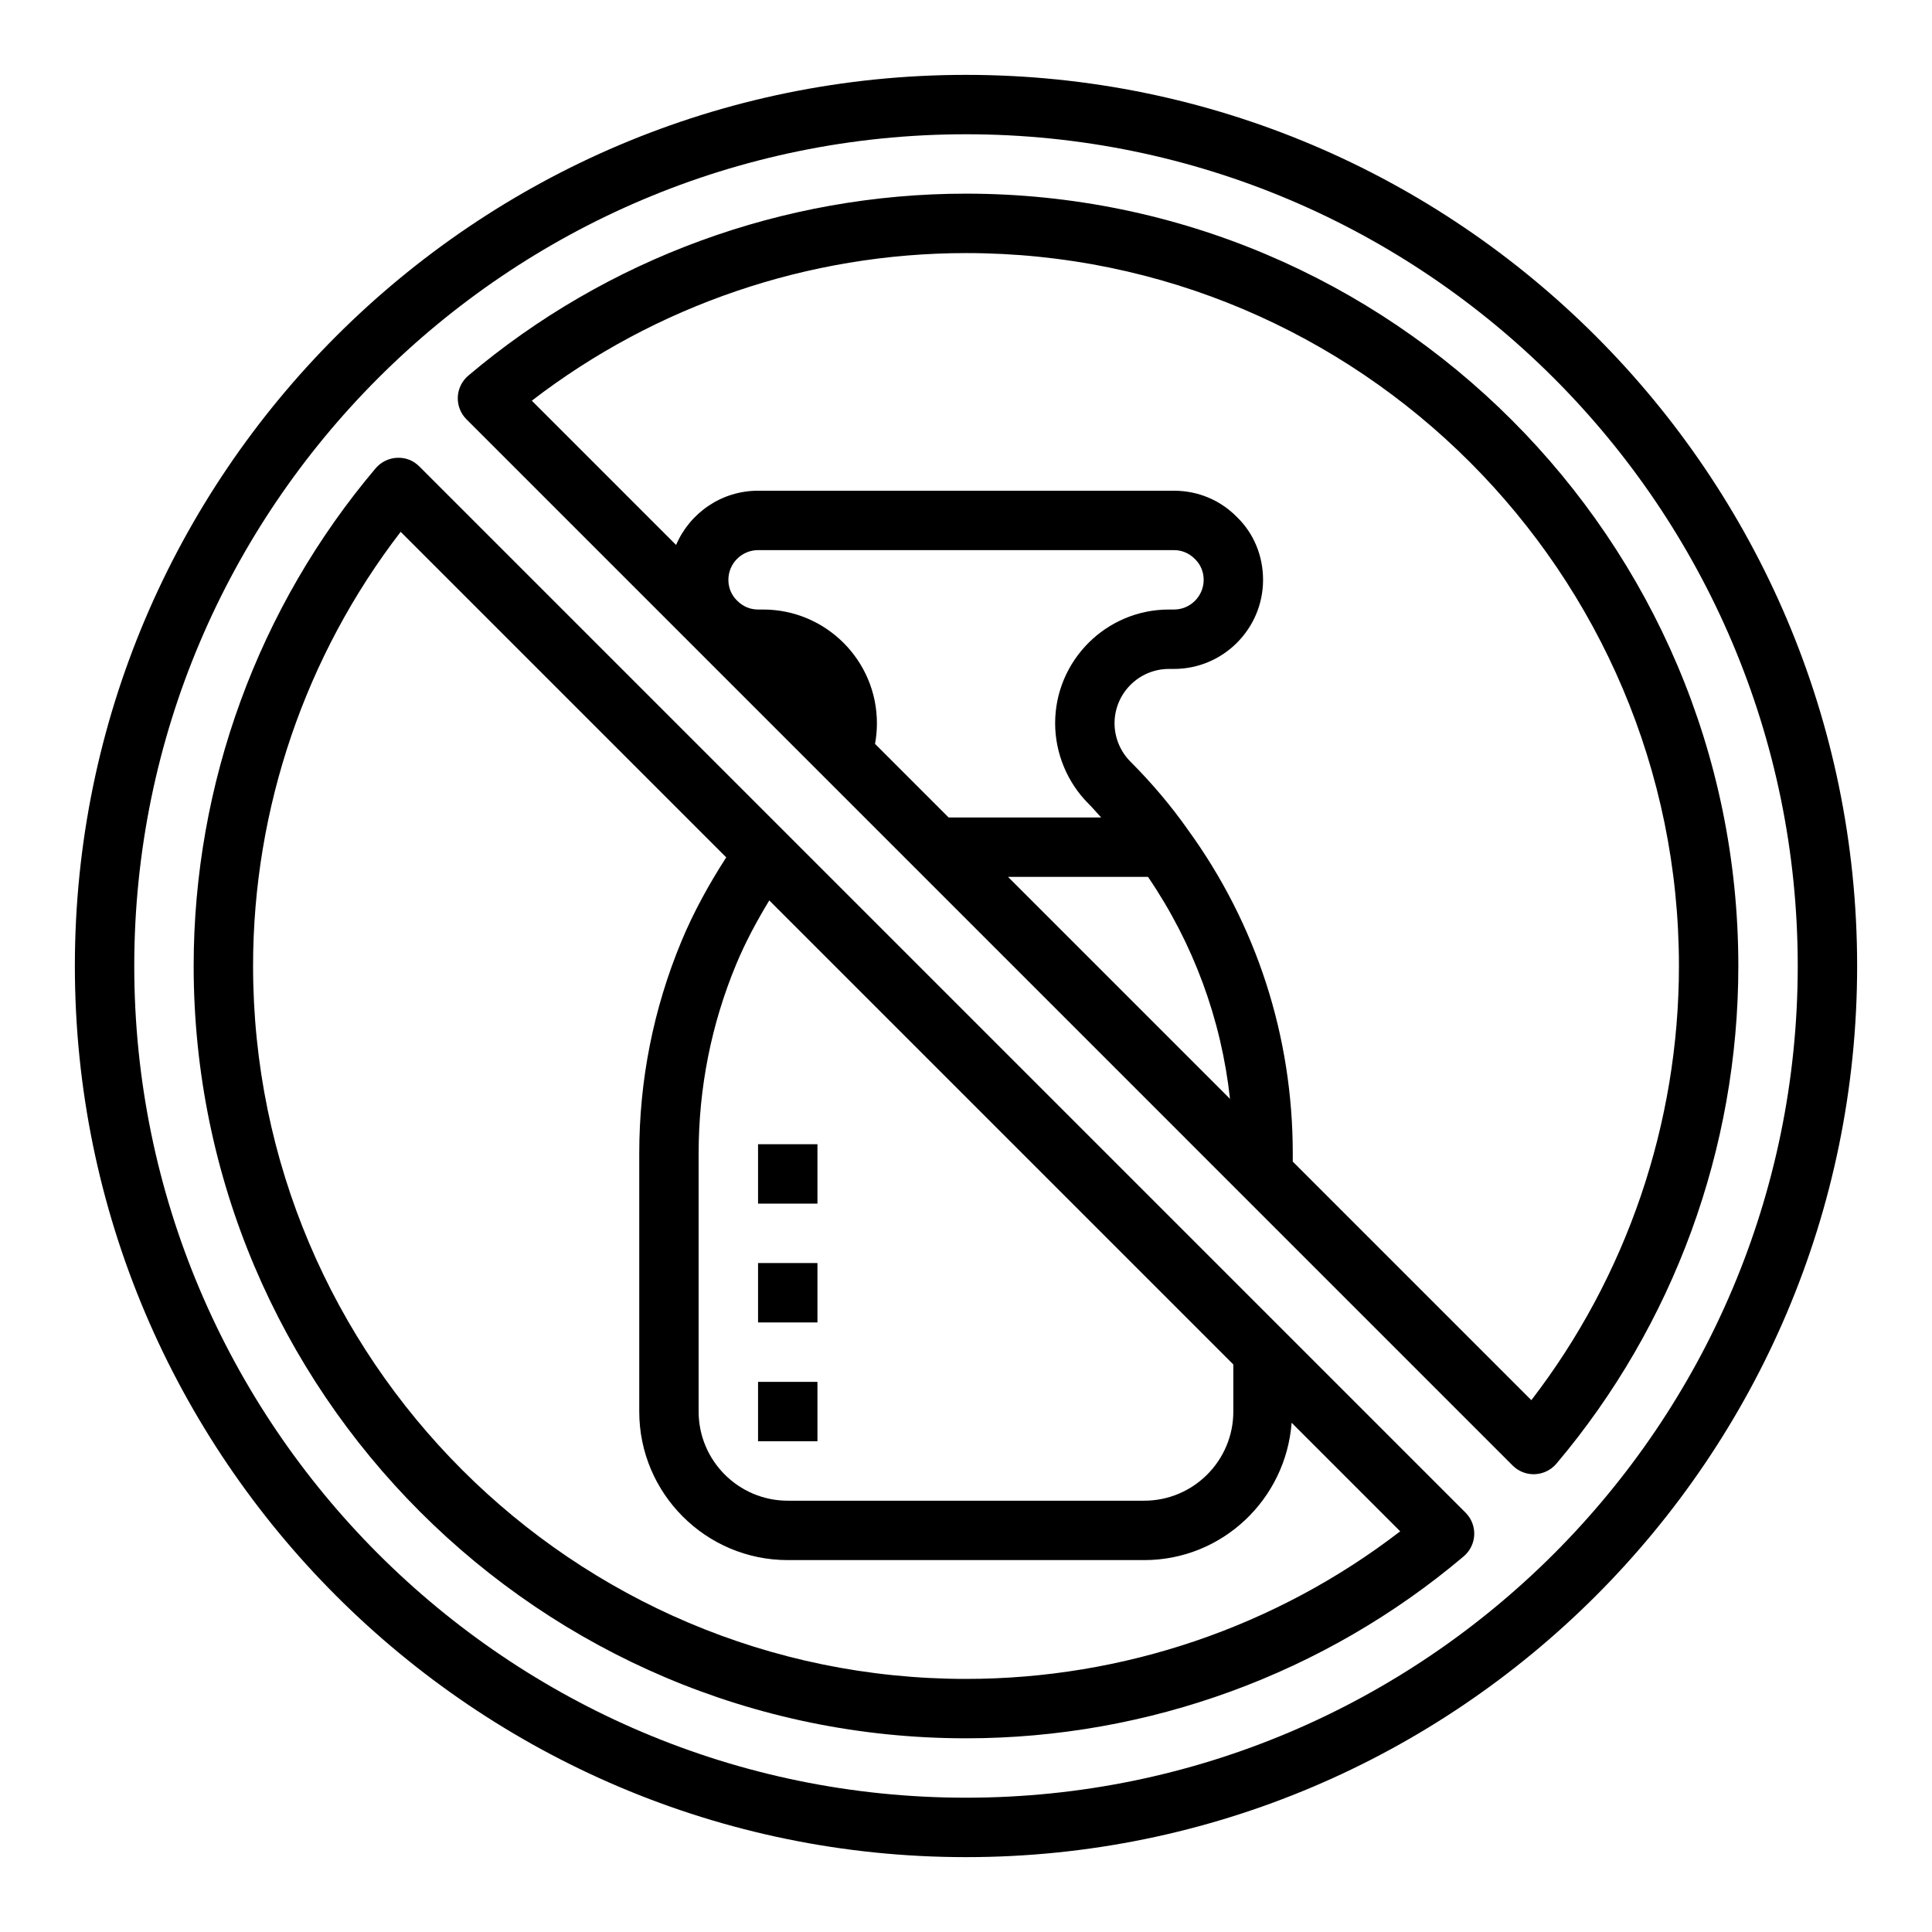
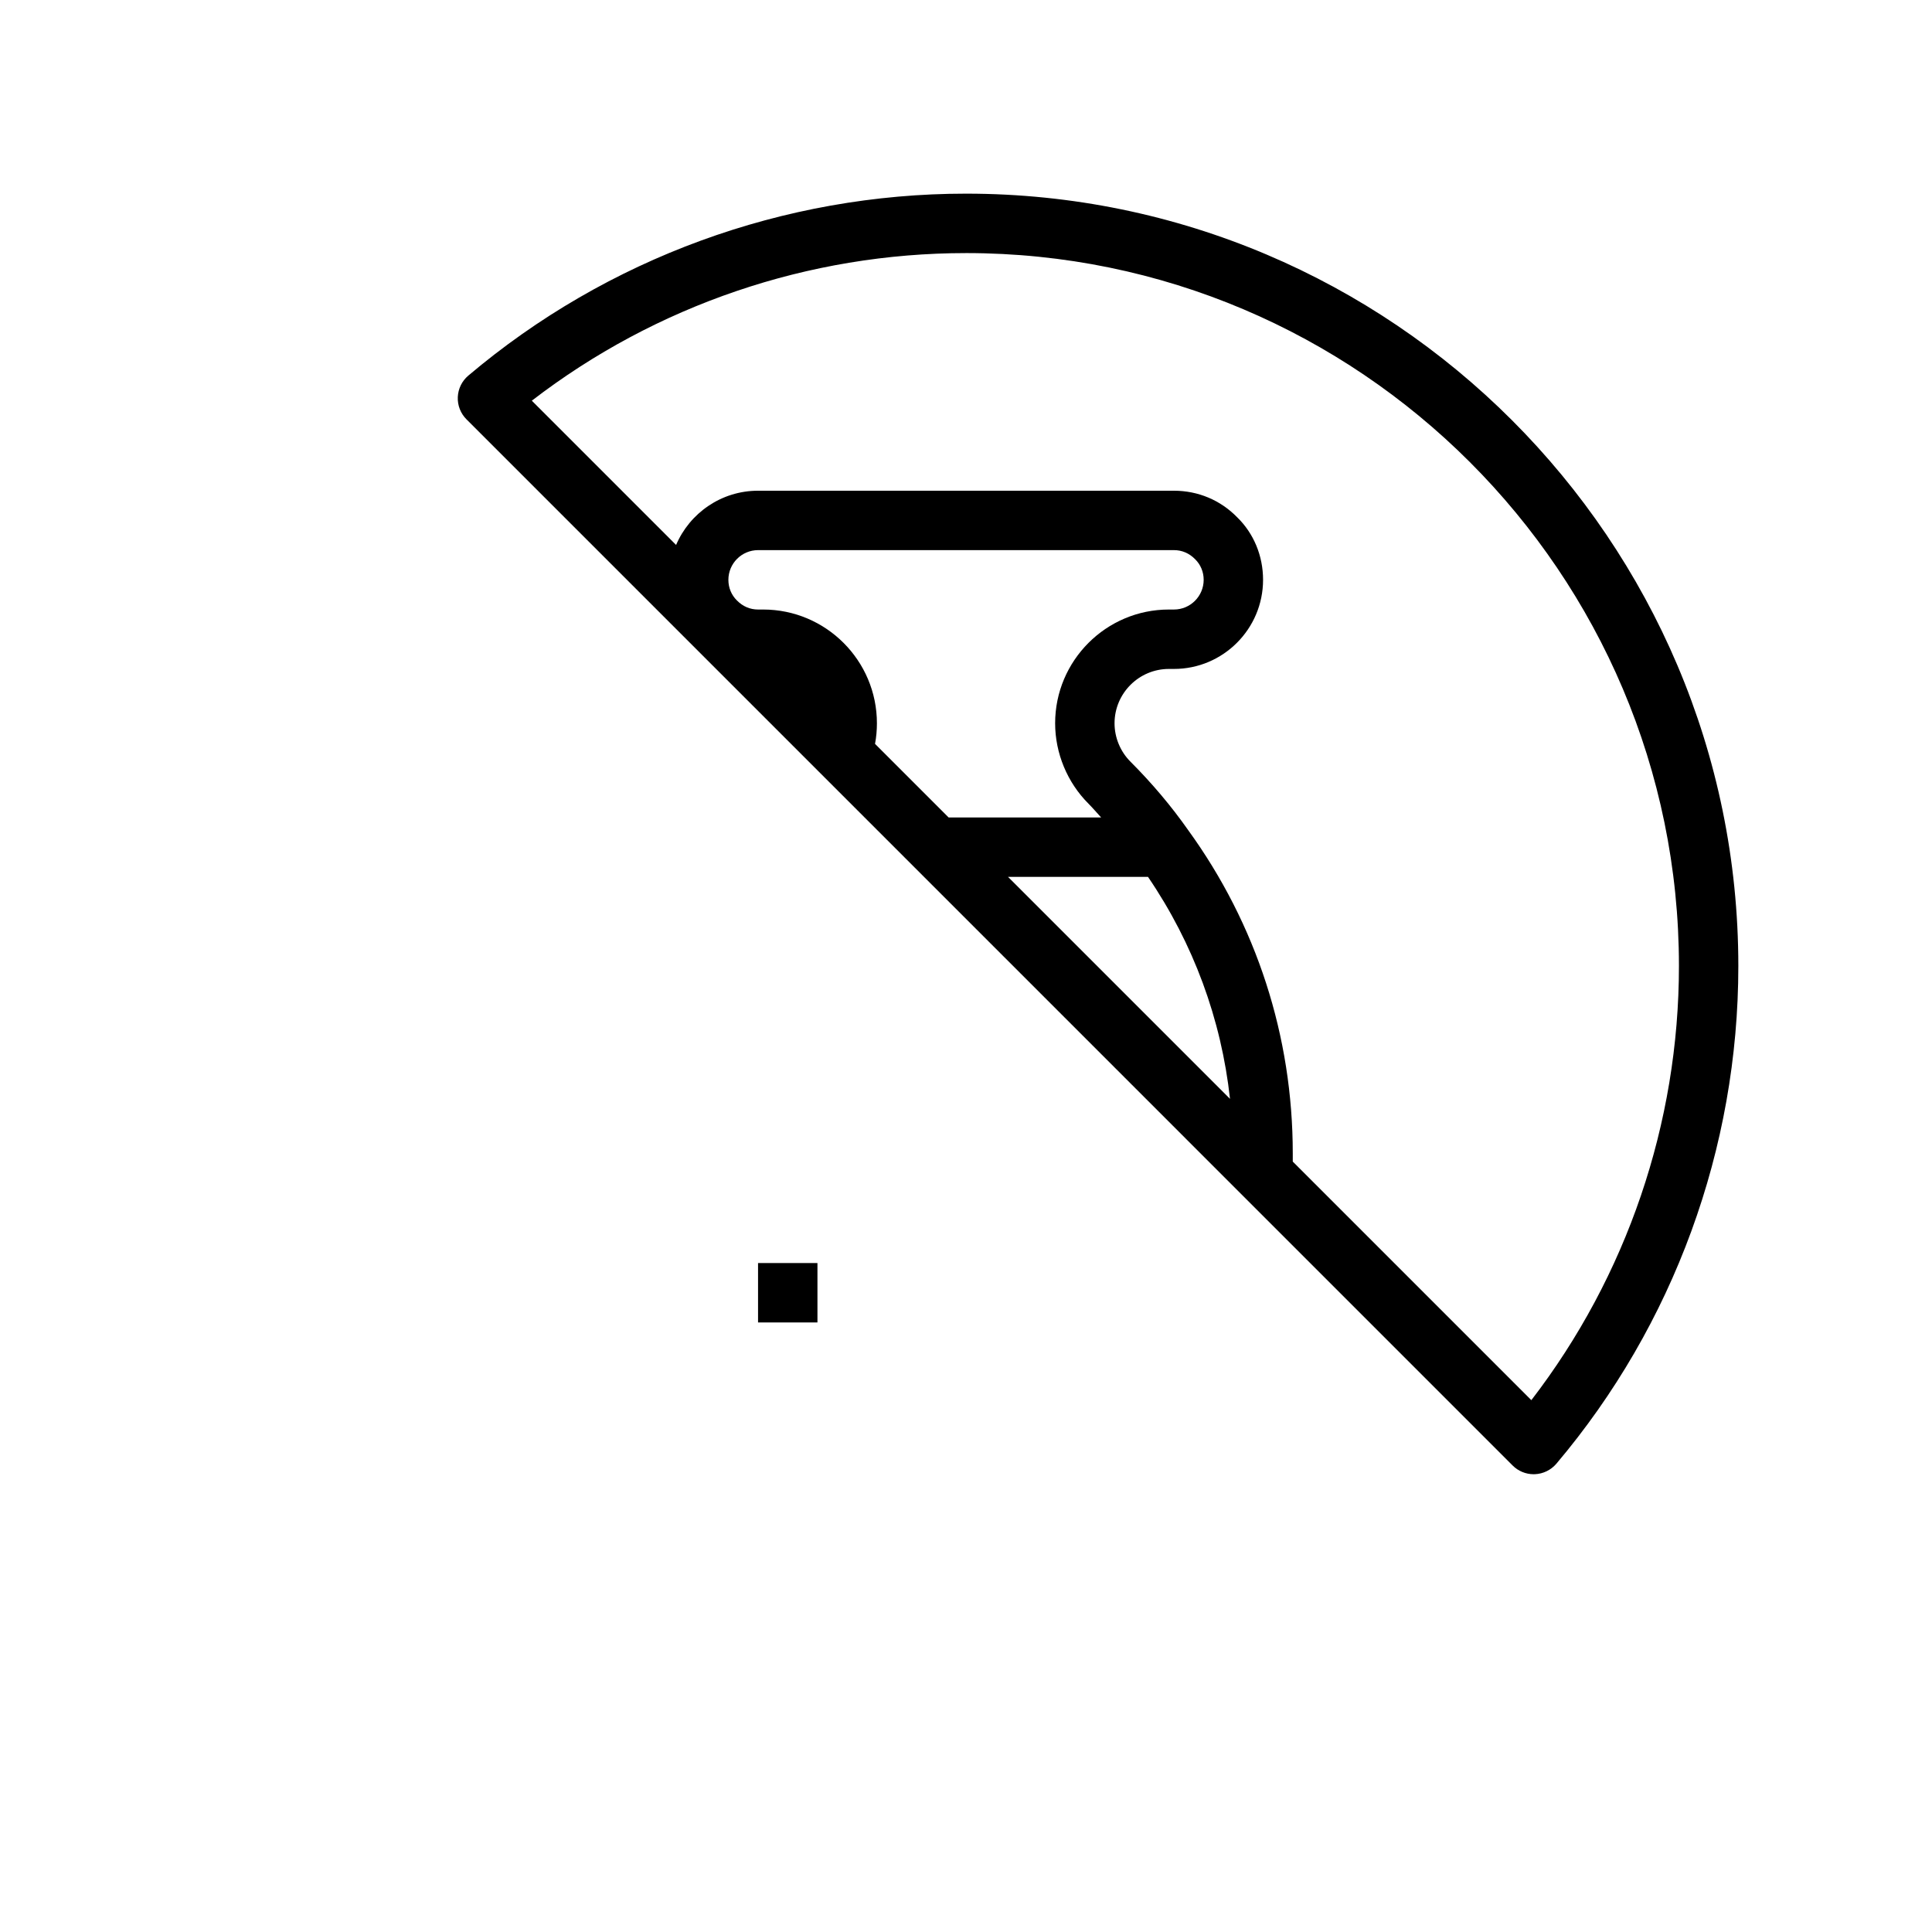
<svg xmlns="http://www.w3.org/2000/svg" fill="#000000" width="800px" height="800px" version="1.1" viewBox="144 144 512 512">
  <g>
-     <path d="m400 636.16c130.22 0 236.16-105.94 236.16-236.16s-105.94-236.16-236.16-236.16-236.16 105.95-236.16 236.16 105.95 236.16 236.16 236.16zm0-456.58c121.54 0 220.42 98.879 220.42 220.42-0.004 121.54-98.883 220.41-220.42 220.41-121.54 0-220.42-98.879-220.42-220.41 0-121.54 98.879-220.42 220.42-220.42z" />
-     <path d="m400 604.67c48.293 0 95.141-17.129 131.9-48.223 1.684-1.426 2.691-3.481 2.785-5.684 0.094-2.195-0.738-4.336-2.297-5.894l-277.26-277.25c-1.551-1.559-3.582-2.402-5.894-2.297-2.195 0.094-4.258 1.102-5.684 2.777-31.094 36.766-48.227 83.605-48.227 131.9 0 112.85 91.812 204.67 204.68 204.67zm-52.137-222.05 122.98 122.98v12.484c0 13.02-10.598 23.617-23.617 23.617h-94.465c-13.02 0-23.617-10.598-23.617-23.617v-68.406c0-17.359 3.344-34.219 9.949-50.113 2.469-5.938 5.496-11.535 8.766-16.941zm-97.676-97.676 86.27 86.27c-4.535 7.047-8.637 14.438-11.902 22.309-7.394 17.824-11.148 36.715-11.148 56.152v68.406c0 21.703 17.656 39.359 39.359 39.359h94.465c20.688 0 37.52-16.098 39.062-36.398l28.773 28.773c-32.836 25.285-73.363 39.113-115.07 39.113-104.17 0-188.93-84.758-188.93-188.93 0-41.699 13.84-82.234 39.117-115.06z" />
    <path d="m544.87 532.38c1.48 1.48 3.481 2.305 5.566 2.305 0.109 0 0.211 0 0.332-0.008 2.195-0.094 4.258-1.102 5.684-2.777 31.094-36.77 48.223-83.609 48.223-131.9 0-112.86-91.812-204.68-204.67-204.68-48.293 0-95.141 17.129-131.9 48.223-1.684 1.426-2.691 3.481-2.785 5.684-0.094 2.195 0.738 4.336 2.297 5.894zm-198.63-226.85h-1.34c-2.102 0-4.039-0.805-5.613-2.41-1.449-1.426-2.258-3.359-2.258-5.461 0-4.336 3.527-7.871 7.871-7.871h110.21c2.102 0 4.039 0.805 5.613 2.41 1.449 1.422 2.262 3.356 2.262 5.461 0 4.336-3.527 7.871-7.871 7.871h-1.34c-16.625 0-30.152 13.523-30.152 30.148 0 7.926 3.219 15.695 8.84 21.309 1.172 1.18 2.227 2.434 3.344 3.644h-40.414l-19.5-19.5c0.336-1.785 0.5-3.617 0.5-5.453 0-16.625-13.523-30.148-30.148-30.148zm101.99 70.848c12.035 17.672 19.422 37.715 21.734 58.828l-58.828-58.828zm-48.223-165.31c104.17 0 188.93 84.758 188.93 188.93 0 41.699-13.84 82.23-39.117 115.06l-63.223-63.223v-2.164c0-31.039-9.613-60.703-27.719-85.68-4.426-6.312-9.574-12.414-15.281-18.129-2.695-2.684-4.231-6.394-4.231-10.18 0-7.941 6.465-14.406 14.406-14.406h1.336c13.02 0 23.617-10.598 23.617-23.617 0-6.383-2.488-12.328-6.879-16.594-4.418-4.523-10.352-7.019-16.738-7.019h-110.21c-9.746 0-18.121 5.934-21.727 14.375l-38.234-38.234c32.832-25.285 73.359-39.117 115.07-39.117z" />
-     <path d="m344.89 447.23h15.742v15.742h-15.742z" />
    <path d="m344.89 478.72h15.742v15.742h-15.742z" />
-     <path d="m344.89 510.21h15.742v15.742h-15.742z" />
  </g>
</svg>